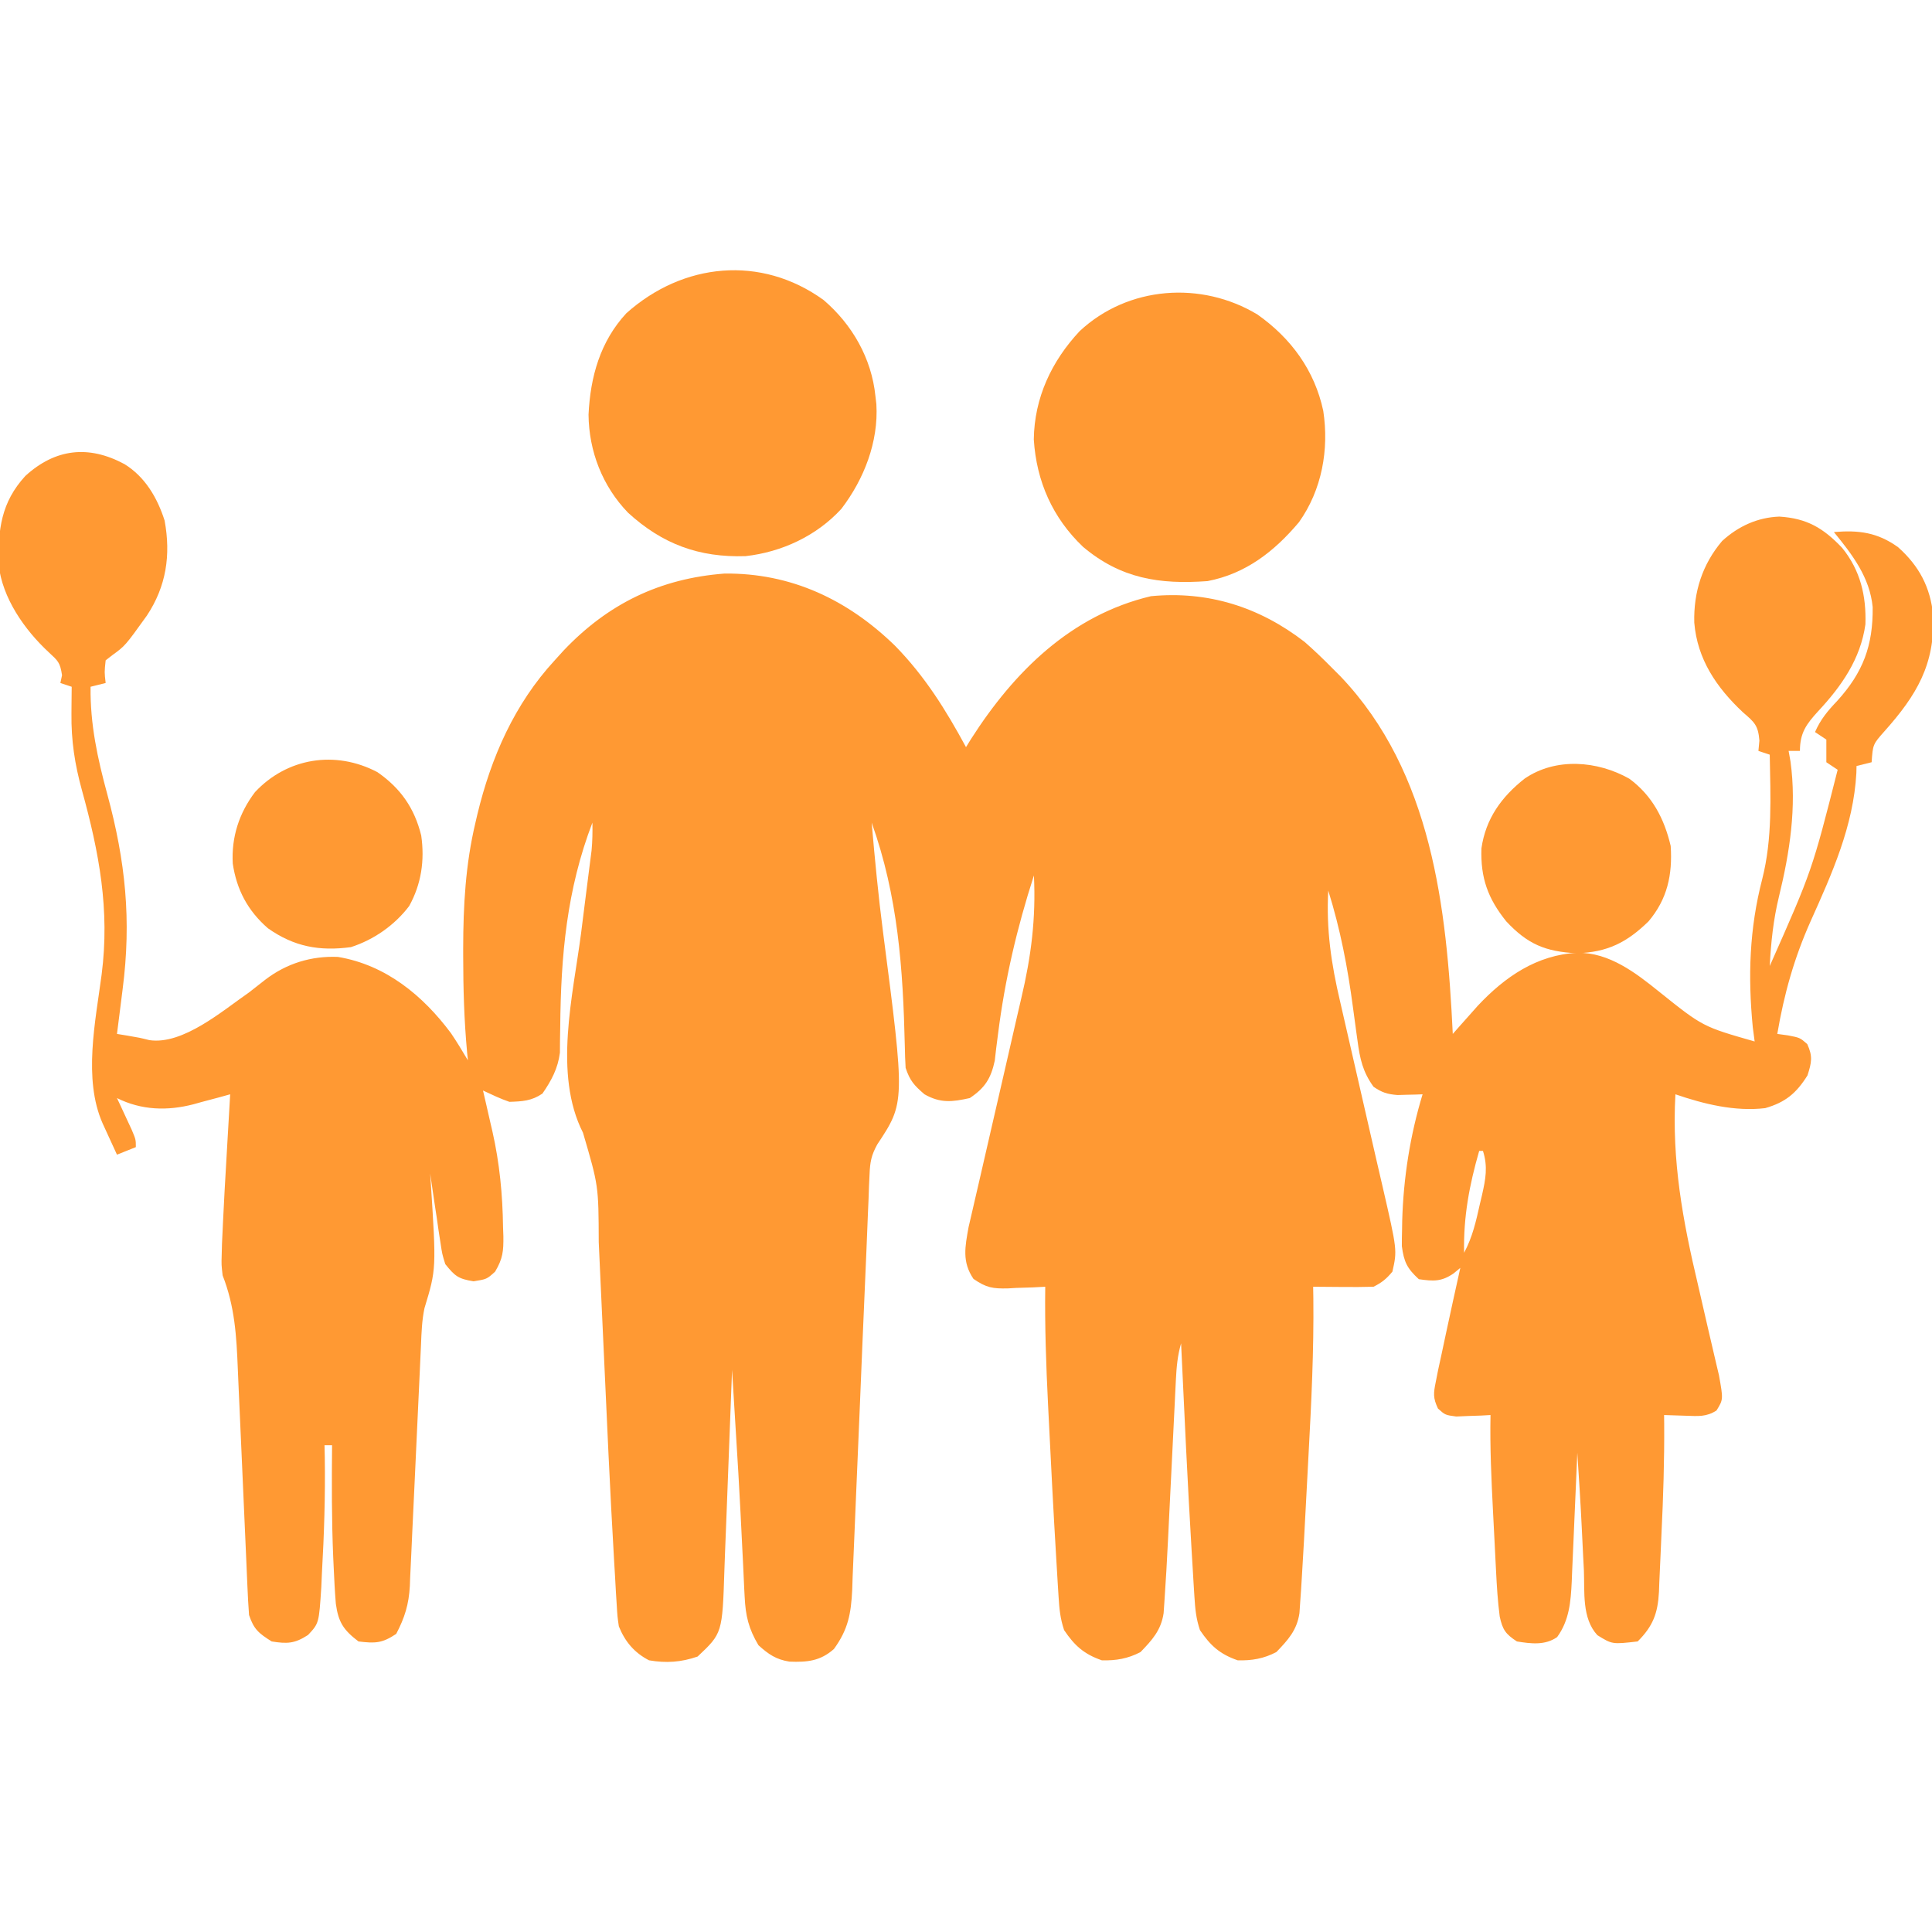
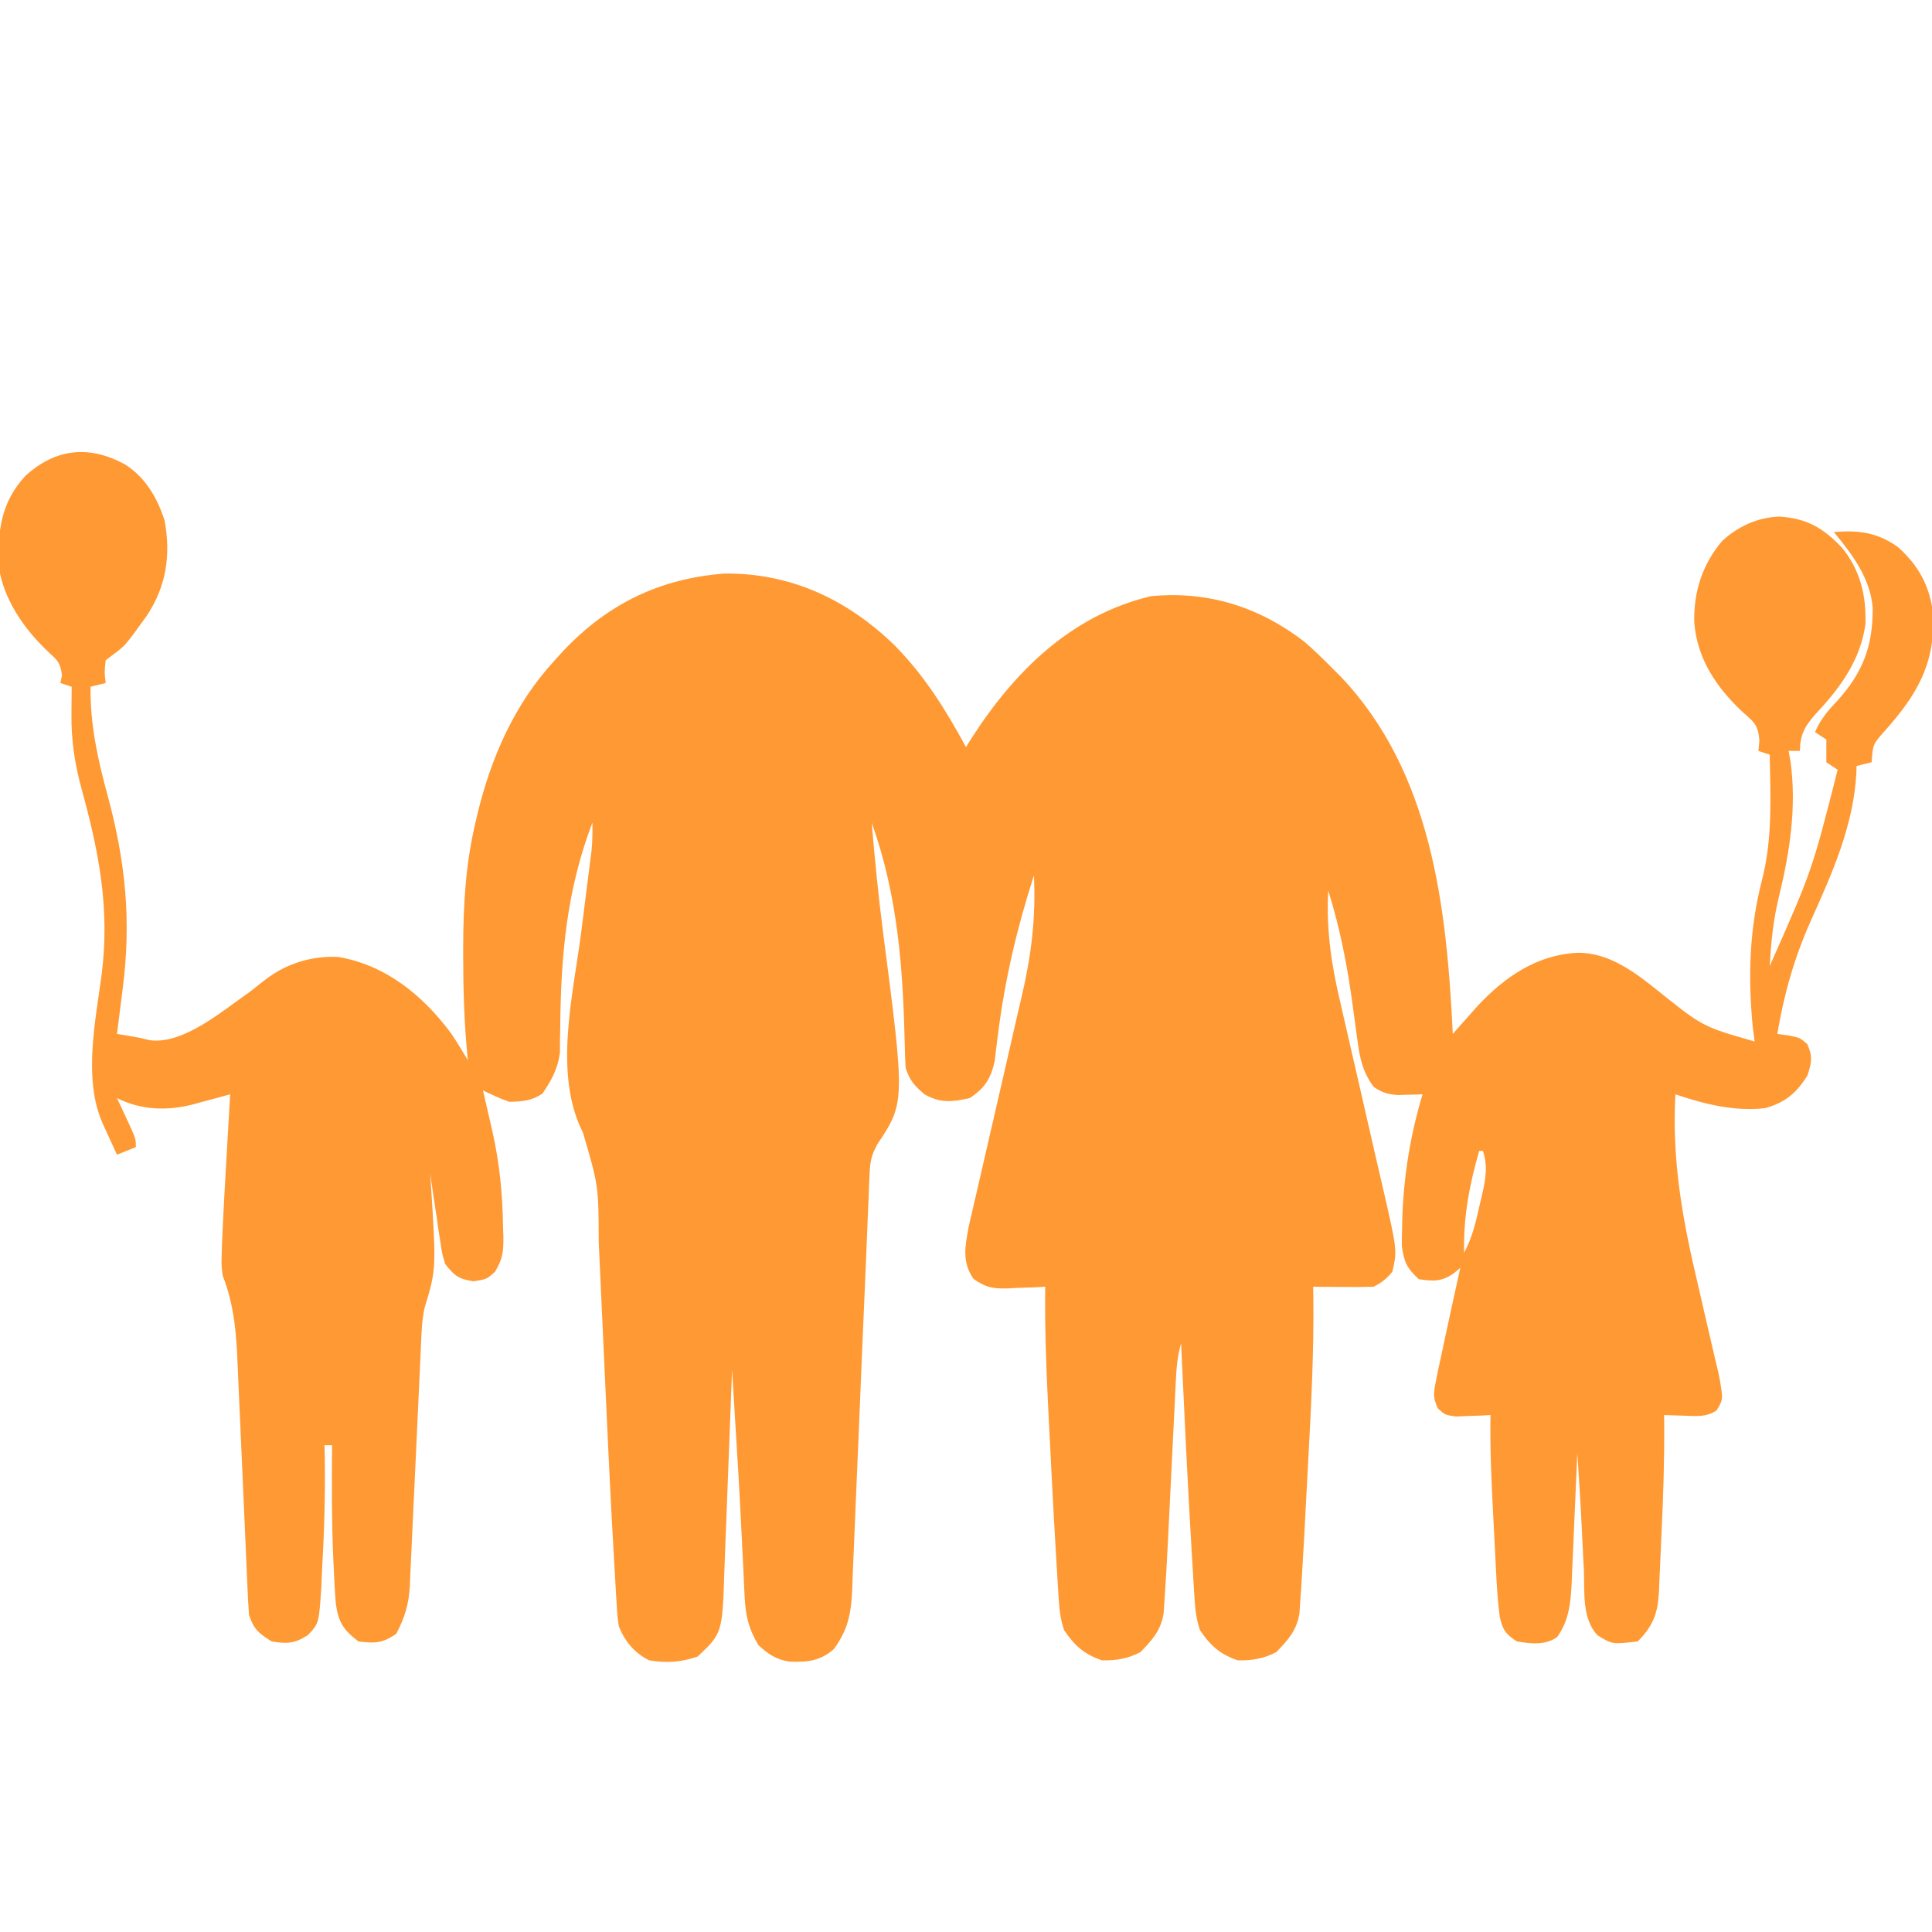
<svg xmlns="http://www.w3.org/2000/svg" width="512" height="512">
  <path d="M0 0 C5.45 3.374 8.694 8.911 10.625 14.957 C12.308 24.126 11.059 32.371 5.938 40.121 C0.183 48.139 0.183 48.139 -3.27 50.652 C-3.841 51.097 -4.412 51.542 -5 52 C-5.334 55.126 -5.334 55.126 -5 58 C-6.98 58.495 -6.98 58.495 -9 59 C-9.117 68.966 -7.168 77.909 -4.562 87.5 C0.261 105.28 1.863 120.82 -0.5 139.125 C-0.643 140.272 -0.786 141.42 -0.934 142.602 C-1.284 145.402 -1.639 148.201 -2 151 C-1.113 151.144 -0.226 151.289 0.688 151.438 C4 152 4 152 6.598 152.648 C15.519 153.954 26.005 144.825 33 140 C34.447 138.887 35.886 137.764 37.312 136.625 C42.924 132.326 49.479 130.298 56.555 130.594 C69.207 132.696 79.07 140.802 86.527 150.824 C88.112 153.165 89.554 155.571 91 158 C90.896 156.971 90.896 156.971 90.79 155.922 C90 147.426 89.757 138.968 89.75 130.438 C89.749 129.735 89.749 129.032 89.748 128.308 C89.765 116.979 90.369 106.053 93 95 C93.249 93.926 93.249 93.926 93.504 92.83 C97.153 77.68 103.354 63.547 114 52 C115.158 50.722 115.158 50.722 116.34 49.418 C128.135 36.989 141.894 30.307 159 29 C176.674 28.811 191.717 35.965 204.215 48.152 C212.129 56.245 217.647 65.119 223 75 C223.675 73.909 223.675 73.909 224.363 72.797 C235.728 55.032 250.823 40.025 272 35 C287.112 33.536 300.733 37.844 312.727 47.105 C315.256 49.318 317.642 51.606 320 54 C321.156 55.158 321.156 55.158 322.336 56.34 C346.466 81.747 350.396 117.566 352 151 C352.598 150.323 353.196 149.646 353.813 148.949 C354.608 148.056 355.403 147.162 356.223 146.242 C357.006 145.359 357.79 144.476 358.598 143.566 C365.783 135.891 374.287 130.017 385.062 129.5 C393.431 129.382 400.481 134.801 406.688 139.812 C418.252 149.072 418.252 149.072 432 153 C431.835 151.742 431.67 150.484 431.5 149.188 C430.202 135.733 430.602 123.128 434 110 C436.763 99.149 436.191 88.115 436 77 C435.01 76.67 434.02 76.34 433 76 C433.085 75.098 433.17 74.195 433.258 73.266 C432.935 69.173 431.926 68.388 428.875 65.75 C421.906 59.209 416.801 51.726 416 42 C415.793 33.921 418.111 26.592 423.383 20.367 C427.668 16.456 432.743 14.126 438.523 13.902 C445.821 14.352 450.182 16.913 455.188 22.188 C460.011 28.137 461.603 34.871 461.355 42.449 C460.074 51.646 455.003 58.868 448.812 65.5 C445.706 68.906 444 71.202 444 76 C443.01 76 442.02 76 441 76 C441.165 76.928 441.33 77.856 441.5 78.812 C443.167 90.89 441.306 102.87 438.438 114.625 C436.95 120.732 436.327 126.733 436 133 C447.219 107.702 447.219 107.702 454 81 C453.01 80.34 452.02 79.68 451 79 C451 77 451 75 451 73 C450.01 72.34 449.02 71.68 448 71 C449.464 67.65 451.361 65.387 453.875 62.75 C460.752 55.174 463.399 48.053 463.277 37.875 C462.518 30 457.873 23.962 453 18 C459.606 17.449 464.529 18.087 470 22 C475.617 27.02 478.541 32.581 479.316 40.047 C479.792 53.118 474.914 61.239 466.438 70.754 C463.335 74.249 463.335 74.249 463 79 C461.68 79.33 460.36 79.66 459 80 C458.986 80.608 458.972 81.217 458.957 81.844 C458.193 95.892 452.516 108.487 446.83 121.138 C442.444 130.979 439.8 140.422 438 151 C439.425 151.195 439.425 151.195 440.879 151.395 C444 152 444 152 445.938 153.688 C447.444 156.966 447.096 158.575 446 162 C443.043 166.712 440.175 169.124 434.801 170.668 C426.773 171.62 418.545 169.591 411 167 C410.022 184.65 412.936 200.436 417 217.562 C417.862 221.285 418.717 225.009 419.568 228.734 C420.094 231.029 420.628 233.321 421.17 235.612 C421.411 236.642 421.651 237.672 421.898 238.733 C422.112 239.632 422.325 240.532 422.544 241.459 C423.695 247.876 423.695 247.876 421.887 250.801 C419.157 252.536 417.012 252.291 413.812 252.188 C412.273 252.138 412.273 252.138 410.702 252.087 C409.81 252.058 408.919 252.03 408 252 C408.009 252.778 408.019 253.556 408.029 254.357 C408.092 264.071 407.779 273.743 407.31 283.444 C407.228 285.206 407.151 286.967 407.081 288.729 C406.977 291.311 406.856 293.892 406.73 296.473 C406.702 297.256 406.674 298.039 406.645 298.846 C406.334 304.59 405.042 307.958 401 312 C394.249 312.775 394.249 312.775 390.316 310.336 C386.188 305.851 386.971 298.911 386.75 293.188 C386.686 291.961 386.621 290.734 386.555 289.471 C386.424 286.967 386.302 284.463 386.189 281.958 C385.871 275.301 385.431 268.651 385 262 C384.925 263.816 384.925 263.816 384.848 265.668 C384.659 270.175 384.459 274.681 384.255 279.188 C384.169 281.135 384.086 283.083 384.005 285.03 C383.889 287.836 383.762 290.64 383.633 293.445 C383.599 294.311 383.566 295.177 383.532 296.069 C383.273 301.393 382.898 306.398 379.652 310.848 C376.447 313.083 372.723 312.599 369 312 C365.996 310.047 365.191 308.886 364.44 305.397 C363.916 301.354 363.664 297.339 363.465 293.27 C363.4 292.023 363.4 292.023 363.335 290.751 C363.245 288.997 363.157 287.243 363.07 285.489 C362.939 282.838 362.801 280.188 362.662 277.537 C362.226 269.021 361.836 260.531 362 252 C361.169 252.046 360.337 252.093 359.48 252.141 C358.394 252.177 357.307 252.213 356.188 252.25 C355.109 252.296 354.03 252.343 352.918 252.391 C350 252 350 252 348.082 250.285 C346.741 247.452 346.876 246.246 347.5 243.188 C347.704 242.155 347.907 241.122 348.117 240.059 C348.41 238.705 348.704 237.353 349 236 C349.419 234.033 349.839 232.065 350.258 230.098 C351.482 224.393 352.733 218.695 354 213 C353.412 213.485 352.824 213.969 352.219 214.469 C348.989 216.698 346.831 216.547 343 216 C339.902 213.139 339.06 211.453 338.504 207.242 C338.498 205.786 338.519 204.33 338.562 202.875 C338.574 202.096 338.586 201.317 338.598 200.514 C338.921 189.186 340.698 177.84 344 167 C343.397 167.023 342.793 167.046 342.172 167.07 C341.373 167.088 340.573 167.106 339.75 167.125 C338.961 167.148 338.172 167.171 337.359 167.195 C334.654 166.971 333.236 166.543 331 165 C328.131 161.032 327.394 157.602 326.754 152.785 C326.608 151.747 326.608 151.747 326.459 150.688 C326.15 148.481 325.854 146.272 325.562 144.062 C324.145 133.369 322.219 123.31 319 113 C318.444 123.352 319.791 132.415 322.148 142.435 C322.734 144.922 323.3 147.414 323.862 149.907 C324.856 154.298 325.865 158.686 326.881 163.073 C328.507 170.104 330.12 177.139 331.713 184.178 C332.269 186.617 332.838 189.051 333.408 191.486 C337.285 208.324 337.285 208.324 336 214 C334.426 215.903 333.211 216.895 331 218 C328.28 218.072 325.593 218.093 322.875 218.062 C321.47 218.051 320.065 218.04 318.661 218.029 C317.453 218.019 316.245 218.01 315 218 C315.017 219.03 315.033 220.06 315.051 221.121 C315.199 234.962 314.523 248.737 313.773 262.554 C313.562 266.455 313.357 270.355 313.154 274.256 C313.021 276.773 312.888 279.291 312.754 281.809 C312.693 282.956 312.633 284.103 312.571 285.285 C312.394 288.524 312.202 291.762 312 295 C311.932 296.11 311.864 297.219 311.794 298.363 C311.681 299.966 311.681 299.966 311.566 301.602 C311.501 302.555 311.436 303.509 311.369 304.491 C310.701 309.034 308.329 311.623 305.25 314.812 C301.94 316.559 298.699 317.114 295 317 C290.276 315.365 287.78 313.119 285 309 C283.965 305.896 283.737 303.408 283.535 300.148 C283.458 298.923 283.381 297.698 283.302 296.436 C283.222 295.082 283.142 293.729 283.062 292.375 C282.977 290.977 282.892 289.579 282.807 288.182 C281.704 269.797 280.858 251.397 280 233 C279.071 236.217 278.79 239.247 278.627 242.588 C278.57 243.71 278.513 244.832 278.455 245.988 C278.398 247.199 278.34 248.409 278.281 249.656 C278.218 250.91 278.156 252.163 278.091 253.454 C277.924 256.79 277.761 260.126 277.599 263.462 C277.372 268.128 277.142 272.794 276.909 277.46 C276.786 279.94 276.664 282.42 276.545 284.9 C276.269 290.481 275.961 296.06 275.568 301.635 C275.503 302.583 275.438 303.532 275.37 304.509 C274.696 309.041 272.323 311.63 269.25 314.812 C265.94 316.559 262.699 317.114 259 317 C254.276 315.365 251.78 313.119 249 309 C247.969 305.906 247.737 303.432 247.535 300.184 C247.458 298.965 247.381 297.746 247.302 296.49 C247.222 295.139 247.142 293.788 247.062 292.438 C247.021 291.75 246.979 291.063 246.936 290.355 C246.16 277.533 245.503 264.705 244.875 251.875 C244.831 250.987 244.786 250.098 244.741 249.183 C244.224 238.778 243.864 228.421 244 218 C242.355 218.087 242.355 218.087 240.676 218.176 C239.221 218.223 237.767 218.268 236.312 218.312 C235.231 218.375 235.231 218.375 234.127 218.439 C230.096 218.531 228.402 218.277 224.98 215.918 C221.909 211.393 222.742 207.438 223.683 202.191 C223.999 200.8 224.322 199.411 224.652 198.024 C224.828 197.258 225.003 196.493 225.184 195.704 C225.564 194.052 225.947 192.399 226.334 190.748 C226.947 188.12 227.549 185.489 228.148 182.857 C229.852 175.377 231.571 167.901 233.31 160.429 C234.375 155.847 235.423 151.261 236.461 146.672 C236.856 144.94 237.258 143.208 237.666 141.479 C240.273 130.439 241.556 120.368 241 109 C236.503 122.942 233.314 136.533 231.484 151.059 C231.245 152.917 231.245 152.917 231 154.812 C230.876 155.891 230.752 156.97 230.625 158.082 C229.614 162.8 228.008 165.328 224 168 C219.324 169.039 216.225 169.398 212 167 C209.284 164.661 208.143 163.43 207 160 C206.884 158.109 206.822 156.215 206.789 154.32 C206.32 133.723 204.974 114.49 198 95 C198.84 104.713 199.767 114.405 201.023 124.074 C206.865 169.163 206.865 169.163 199.476 180.297 C197.882 183.216 197.571 184.968 197.438 188.262 C197.39 189.302 197.341 190.342 197.29 191.414 C197.251 192.544 197.212 193.675 197.172 194.839 C197.12 196.038 197.067 197.237 197.013 198.472 C196.871 201.753 196.742 205.034 196.616 208.316 C196.48 211.756 196.326 215.196 196.173 218.636 C195.721 228.866 195.297 239.097 194.881 249.329 C194.558 257.282 194.226 265.234 193.869 273.185 C193.716 276.606 193.57 280.026 193.442 283.448 C193.297 287.267 193.13 291.084 192.957 294.902 C192.92 296.028 192.883 297.155 192.845 298.315 C192.531 304.681 191.769 308.801 188 314 C184.373 317.213 180.901 317.527 176.215 317.348 C172.661 316.79 170.64 315.389 168 313 C165.391 308.627 164.577 305.197 164.34 300.137 C164.305 299.479 164.27 298.822 164.234 298.144 C164.123 295.992 164.03 293.84 163.938 291.688 C163.863 290.188 163.787 288.688 163.709 287.188 C163.549 284.06 163.394 280.932 163.243 277.803 C162.9 270.867 162.468 263.937 162.038 257.006 C161.687 251.338 161.344 245.669 161 240 C160.971 240.809 160.943 241.618 160.913 242.452 C160.638 250.102 160.346 257.752 160.034 265.401 C159.874 269.333 159.721 273.265 159.583 277.198 C159.45 280.999 159.299 284.798 159.136 288.597 C159.077 290.041 159.024 291.486 158.979 292.931 C158.432 309.829 158.432 309.829 151.875 316 C147.532 317.511 143.538 317.784 139 317 C135.102 314.991 132.629 312.044 131 308 C130.622 305.388 130.622 305.388 130.44 302.351 C130.33 300.608 130.33 300.608 130.218 298.831 C130.147 297.552 130.077 296.274 130.004 294.957 C129.923 293.587 129.841 292.218 129.758 290.848 C128.638 271.805 127.808 252.744 126.938 233.688 C126.636 227.1 126.333 220.512 126.026 213.925 C125.906 211.332 125.789 208.738 125.672 206.145 C125.62 191.221 125.62 191.221 121.5 177.188 C113.603 161.646 118.868 140.757 121 124.25 C121.431 120.85 121.859 117.449 122.284 114.048 C122.547 111.949 122.814 109.851 123.085 107.754 C123.265 106.335 123.265 106.335 123.449 104.888 C123.556 104.062 123.662 103.236 123.772 102.385 C124.009 99.909 124.039 97.486 124 95 C117.185 112.779 115.636 130.207 115.466 149.176 C115.436 150.957 115.436 150.957 115.406 152.773 C115.399 153.83 115.392 154.886 115.385 155.974 C114.851 160.172 113.133 163.357 110.75 166.812 C107.869 168.767 105.446 168.885 102 169 C99.569 168.175 97.337 167.079 95 166 C95.277 167.195 95.554 168.39 95.84 169.621 C96.206 171.227 96.572 172.832 96.938 174.438 C97.12 175.221 97.302 176.004 97.49 176.811 C99.404 185.264 100.202 193.59 100.312 202.25 C100.342 203.026 100.371 203.802 100.4 204.602 C100.444 208.547 100.271 210.547 98.199 214.012 C96 216 96 216 92.5 216.562 C88.413 215.906 87.541 215.165 85 212 C84.179 209.343 84.179 209.343 83.734 206.359 C83.567 205.289 83.399 204.22 83.227 203.117 C83.069 202.006 82.912 200.895 82.75 199.75 C82.577 198.623 82.405 197.497 82.227 196.336 C81.803 193.559 81.395 190.781 81 188 C81.041 188.604 81.082 189.207 81.124 189.829 C82.64 213.295 82.64 213.295 79.491 223.677 C78.809 226.903 78.704 230.127 78.567 233.411 C78.533 234.152 78.498 234.892 78.463 235.655 C78.389 237.26 78.316 238.864 78.245 240.469 C78.132 243.013 78.012 245.556 77.89 248.1 C77.543 255.331 77.202 262.562 76.88 269.794 C76.683 274.221 76.473 278.647 76.254 283.074 C76.174 284.756 76.098 286.439 76.027 288.122 C75.928 290.482 75.812 292.841 75.692 295.2 C75.667 295.889 75.642 296.578 75.616 297.287 C75.342 302.197 74.255 305.697 72 310 C68.25 312.5 66.441 312.536 62 312 C57.996 308.953 56.672 306.875 56 302 C55.738 298.836 55.579 295.671 55.438 292.5 C55.395 291.59 55.353 290.681 55.309 289.743 C54.887 279.829 54.91 269.921 55 260 C54.34 260 53.68 260 53 260 C53.023 261.047 53.046 262.093 53.07 263.172 C53.224 273.423 52.9 283.64 52.312 293.875 C52.259 295.093 52.206 296.311 52.151 297.565 C51.53 307.191 51.53 307.191 48.637 310.285 C45.116 312.575 43.126 312.663 39 312 C35.611 309.863 34.274 308.823 33 305 C32.81 302.451 32.668 299.92 32.567 297.367 C32.533 296.591 32.498 295.815 32.463 295.015 C32.389 293.329 32.316 291.643 32.245 289.957 C32.132 287.282 32.012 284.608 31.89 281.934 C31.543 274.33 31.202 266.726 30.88 259.121 C30.683 254.468 30.473 249.816 30.254 245.164 C30.174 243.396 30.098 241.629 30.027 239.861 C29.675 231.111 29.235 223.242 26 215 C25.672 212.155 25.672 212.155 25.75 209.609 C25.791 208.087 25.791 208.087 25.832 206.533 C25.887 205.367 25.943 204.201 26 203 C26.031 202.31 26.063 201.62 26.095 200.909 C26.353 195.353 26.672 189.802 27 184.25 C27.097 182.57 27.193 180.891 27.289 179.211 C27.522 175.14 27.76 171.07 28 167 C26.925 167.297 25.85 167.593 24.742 167.899 C23.305 168.281 21.867 168.662 20.43 169.043 C19.724 169.24 19.019 169.436 18.292 169.639 C11.395 171.439 4.496 171.248 -2 168 C-1.639 168.771 -1.278 169.542 -0.906 170.336 C-0.442 171.339 0.022 172.342 0.5 173.375 C1.196 174.872 1.196 174.872 1.906 176.398 C3 179 3 179 3 181 C0.525 181.99 0.525 181.99 -2 183 C-2.814 181.23 -3.626 179.459 -4.438 177.688 C-4.89 176.701 -5.342 175.715 -5.809 174.699 C-11.011 162.912 -7.688 147.623 -6.067 135.263 C-3.861 118.103 -6.715 102.966 -11.286 86.42 C-13.176 79.573 -14.152 73.259 -14.062 66.125 C-14.058 65.437 -14.053 64.748 -14.049 64.039 C-14.037 62.359 -14.019 60.68 -14 59 C-15.485 58.505 -15.485 58.505 -17 58 C-16.783 56.979 -16.783 56.979 -16.562 55.938 C-17.068 52.541 -17.63 52.129 -20.062 49.875 C-26.517 43.893 -32.405 35.482 -33.371 26.582 C-33.533 17.399 -32.733 10.164 -26.285 3.129 C-18.352 -4.11 -9.531 -5.132 0 0 Z M93 163 C94 165 94 165 94 165 Z M359 182 C356.373 191.138 354.806 199.478 355 209 C357.234 204.824 358.165 200.657 359.188 196.062 C359.378 195.264 359.568 194.465 359.764 193.643 C360.703 189.457 361.334 186.206 360 182 C359.67 182 359.34 182 359 182 Z " fill="#FF9933" transform="translate(33,123)" />
-   <path d="M0 0 C8.898 6.274 15.143 14.805 17.434 25.531 C18.989 35.792 17.09 46.439 11.004 55.02 C4.477 62.773 -3.102 68.696 -13.246 70.645 C-25.989 71.569 -36.24 69.985 -46.246 61.551 C-54.29 53.884 -58.575 44.229 -59.277 33.109 C-59.138 22.095 -54.591 12.38 -47.121 4.395 C-34.305 -7.567 -14.881 -8.981 0 0 Z " fill="#FF9933" transform="translate(333.246,83.355)" />
-   <path d="M0 0 C7.614 6.51 12.739 15.484 13.75 25.5 C13.831 26.192 13.912 26.884 13.996 27.598 C14.596 37.607 10.725 47.484 4.723 55.348 C-1.846 62.515 -11.066 66.809 -20.676 67.883 C-33 68.287 -42.714 64.694 -51.812 56.375 C-58.598 49.349 -62.183 40.103 -62.281 30.398 C-61.812 20.377 -59.198 11.001 -52.25 3.5 C-37.241 -9.895 -16.611 -11.99 0 0 Z " fill="#FF9933" transform="translate(218.25,79.5)" />
-   <path d="M0 0 C6.162 4.26 9.835 9.54 11.629 16.805 C12.575 23.378 11.665 29.66 8.434 35.496 C4.562 40.592 -0.932 44.418 -7 46.383 C-15.358 47.506 -22.086 46.264 -29 41.383 C-34.321 36.748 -37.295 31.19 -38.316 24.227 C-38.697 17.249 -36.644 10.871 -32.422 5.301 C-23.952 -3.761 -11.169 -5.872 0 0 Z " fill="#FF9933" transform="translate(100,204.617)" />
-   <path d="M0 0 C6.073 4.495 9.246 10.59 10.945 17.812 C11.445 25.431 10.07 31.884 5.07 37.797 C-0.672 43.396 -5.833 45.99 -13.93 46.25 C-22.232 45.836 -26.965 43.852 -32.617 37.812 C-37.515 31.729 -39.468 26.266 -39.211 18.465 C-38.085 10.596 -33.908 4.811 -27.762 -0.035 C-19.505 -5.688 -8.448 -4.781 0 0 Z " fill="#FF9933" transform="translate(431.805,206.375)" />
</svg>